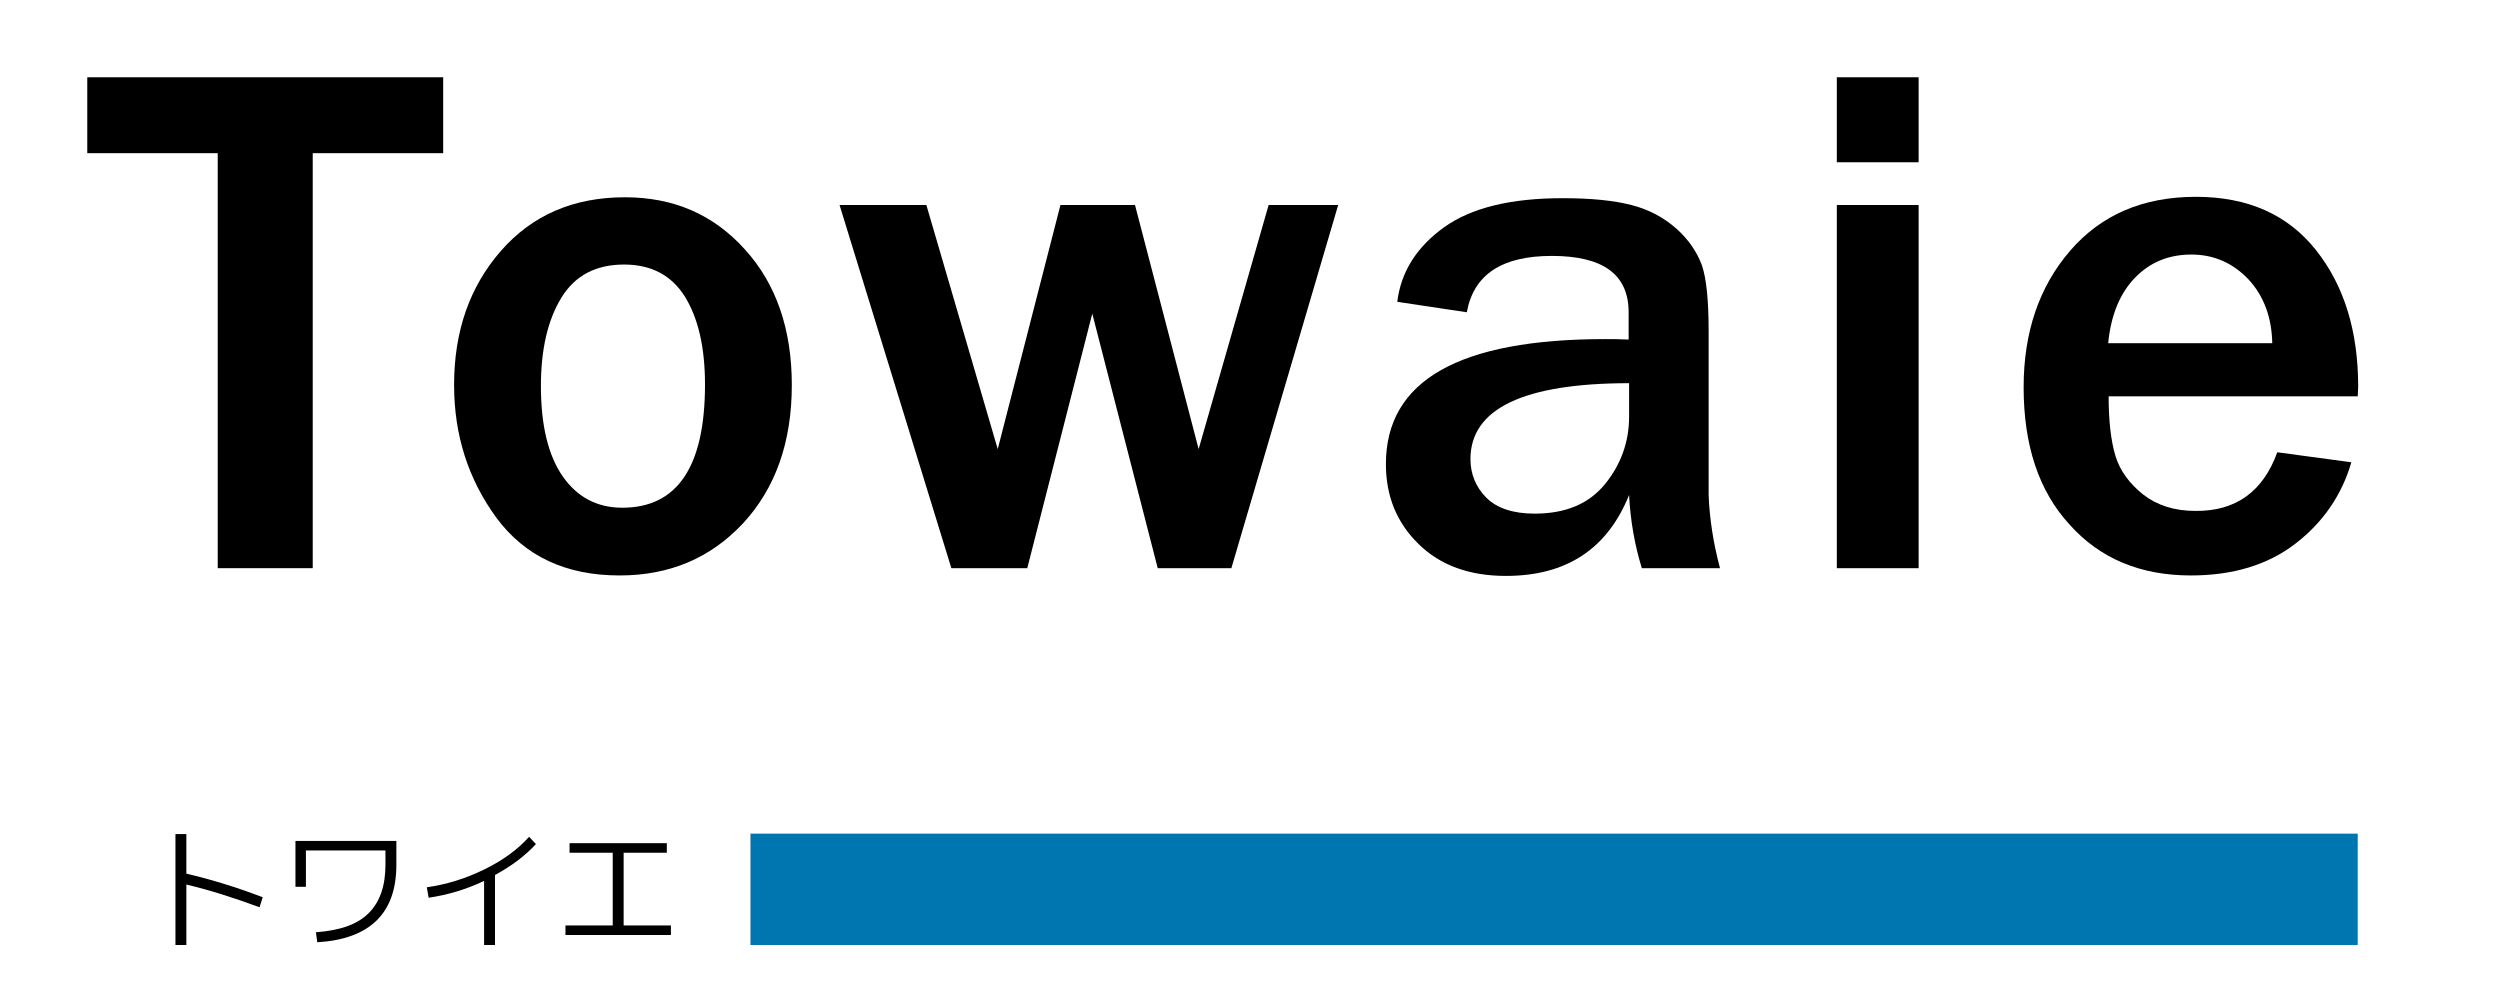
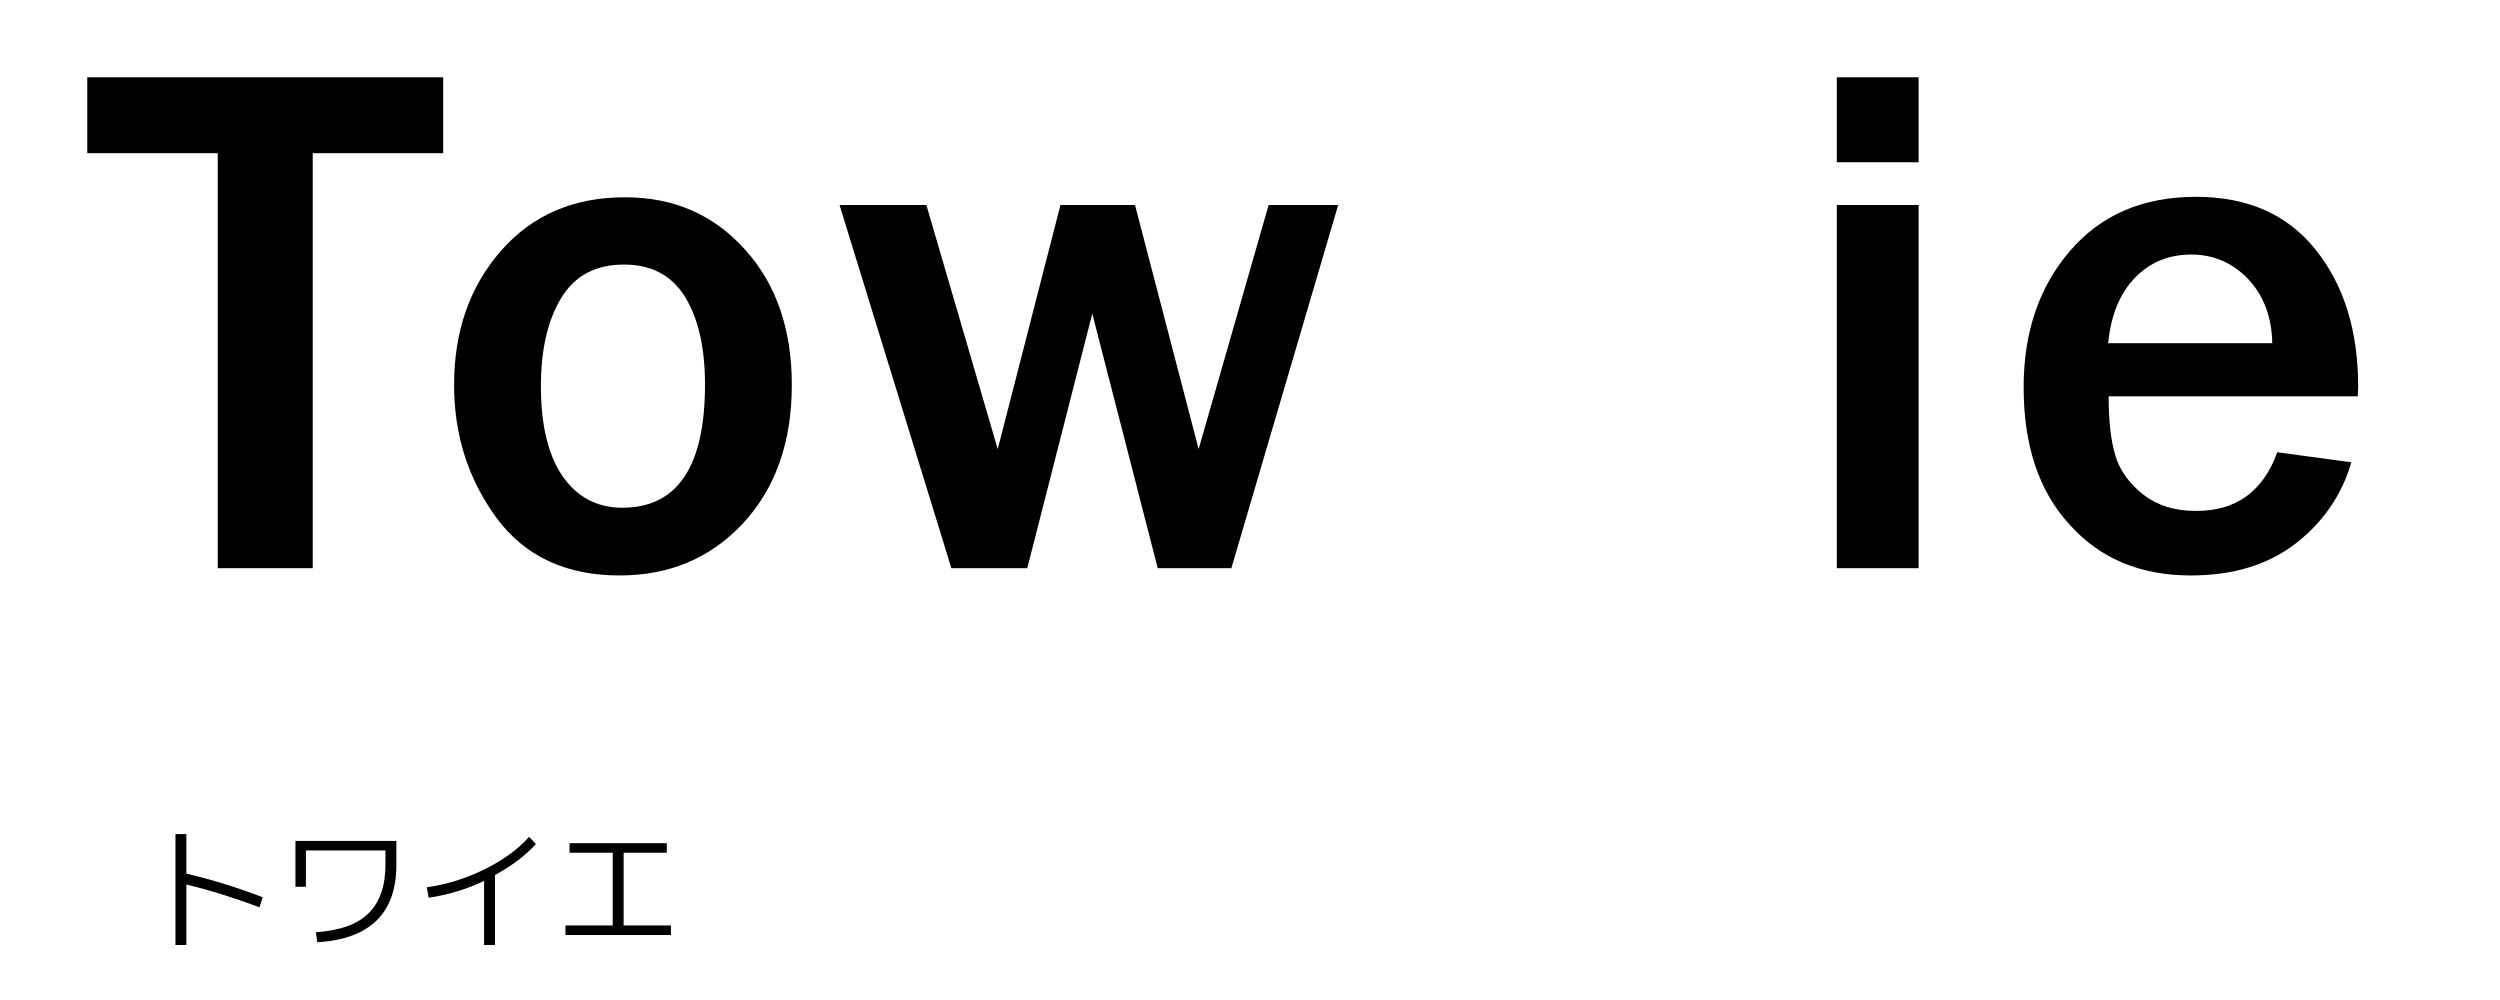
<svg xmlns="http://www.w3.org/2000/svg" version="1.1" id="レイヤー_1" x="0px" y="0px" viewBox="0 0 550 220" style="enable-background:new 0 0 550 220;" xml:space="preserve">
  <style type="text/css">
	.st0{fill:#0076B0;}
</style>
  <g>
    <g>
      <path d="M68.8,125H47.9V33.7H19.2V17h78.3v16.7H68.8V125z" />
      <path d="M136.3,126.6c-11.8,0-20.8-4.2-27.1-12.7c-6.2-8.5-9.3-18.2-9.3-29.2c0-11.8,3.4-21.6,10.3-29.5    c6.9-7.9,16-11.8,27.3-11.8c10.7,0,19.5,3.8,26.4,11.5c6.9,7.6,10.3,17.6,10.3,29.8c0,12.6-3.6,22.7-10.7,30.4    C156.3,122.8,147.3,126.6,136.3,126.6z M136.9,111.7c12.1,0,18.2-9,18.2-27.1c0-8.2-1.5-14.6-4.4-19.3c-2.9-4.7-7.4-7.1-13.4-7.1    c-6.2,0-10.8,2.4-13.8,7.3c-3,4.9-4.5,11.4-4.5,19.4c0,8.7,1.6,15.3,4.8,19.9C127,109.4,131.4,111.7,136.9,111.7z" />
      <path d="M294.4,45.1L270.9,125h-16.2l-14.4-56L226,125h-16.7l-24.6-79.9h19.1l15.7,53.7l13.8-53.7h16.4l14,53.7l15.4-53.7H294.4z" />
-       <path d="M378.4,125h-17.2c-1.5-4.9-2.5-10.2-2.8-16.1c-4.8,11.9-13.8,17.8-27.1,17.8c-8,0-14.4-2.3-19.2-7    c-4.8-4.7-7.2-10.5-7.2-17.6c0-18.4,16.1-27.5,48.3-27.5c1.3,0,3,0,5.1,0.1v-6c0-8.3-5.6-12.4-16.9-12.4c-11,0-17.2,4.1-18.7,12.4    l-15.3-2.3c0.8-6.6,4.3-12.1,10.3-16.4c6-4.3,14.7-6.4,26.1-6.4c6.2,0,11.2,0.5,15.1,1.5c3.9,1,7.2,2.8,9.9,5.2s4.5,5.1,5.6,8    c1,2.9,1.5,7.7,1.5,14.6v36.1C376.1,114,376.9,119.4,378.4,125z M358.5,84.3c-23.3,0-35,5.6-35,16.7c0,3.3,1.2,6.2,3.5,8.5    c2.3,2.3,5.9,3.5,10.6,3.5c6.9,0,12-2.2,15.5-6.5c3.5-4.3,5.3-9.3,5.3-14.8V84.3z" />
      <path d="M422.1,35.7h-18V17h18V35.7z M422.1,125h-18V45.1h18V125z" />
      <path d="M501,99.5l16.3,2.2c-2.1,7.2-6.2,13.2-12.3,17.9c-6.1,4.7-13.8,7-23,7c-11.1,0-20-3.7-26.7-11.2    c-6.8-7.4-10.1-17.5-10.1-30.2c0-12.1,3.4-22.1,10.2-30s16-11.9,27.7-11.9c11.4,0,20.2,3.9,26.4,11.7c6.2,7.8,9.3,17.8,9.3,30.1    l-0.1,2.1h-54.8c0,5.4,0.5,9.8,1.5,13.1c1,3.3,3.1,6.1,6.1,8.5c3.1,2.4,6.9,3.6,11.5,3.6C491.9,112.5,497.9,108.1,501,99.5z     M499.9,75.6c-0.1-5.7-1.8-10.4-5.2-14.1c-3.4-3.6-7.6-5.5-12.6-5.5c-5,0-9.1,1.7-12.4,5.1c-3.3,3.4-5.3,8.2-5.9,14.4H499.9z" />
    </g>
    <g>
      <path d="M41,183.4v8.8c5.5,1.3,11.1,3,16.8,5.2l-0.7,2.2c-5.7-2.1-11-3.8-16.1-5v13.3h-2.4v-24.4H41z" />
      <path d="M65,195.2V185h22.2v5.3c0,10.6-5.8,16.3-17.4,17l-0.3-2.2c5.3-0.4,9.1-1.7,11.6-4.2s3.7-6,3.7-10.7v-3.1H67.3v8H65z" />
      <path d="M93.9,195.2c4.3-0.6,8.5-1.9,12.6-3.9c4.1-2,7.4-4.4,9.9-7.2l1.5,1.6c-2.3,2.5-5.3,4.8-9,6.8v15.4h-2.4v-14.1    c-4,1.9-8.1,3.1-12.2,3.7L93.9,195.2z" />
      <path d="M125.3,185.5h21.4v2.1h-9.5v16h10.4v2.1h-23.2v-2.1h10.4v-16h-9.5V185.5z" />
    </g>
-     <rect x="165.1" y="183.4" class="st0" width="353.6" height="24.5" />
  </g>
</svg>